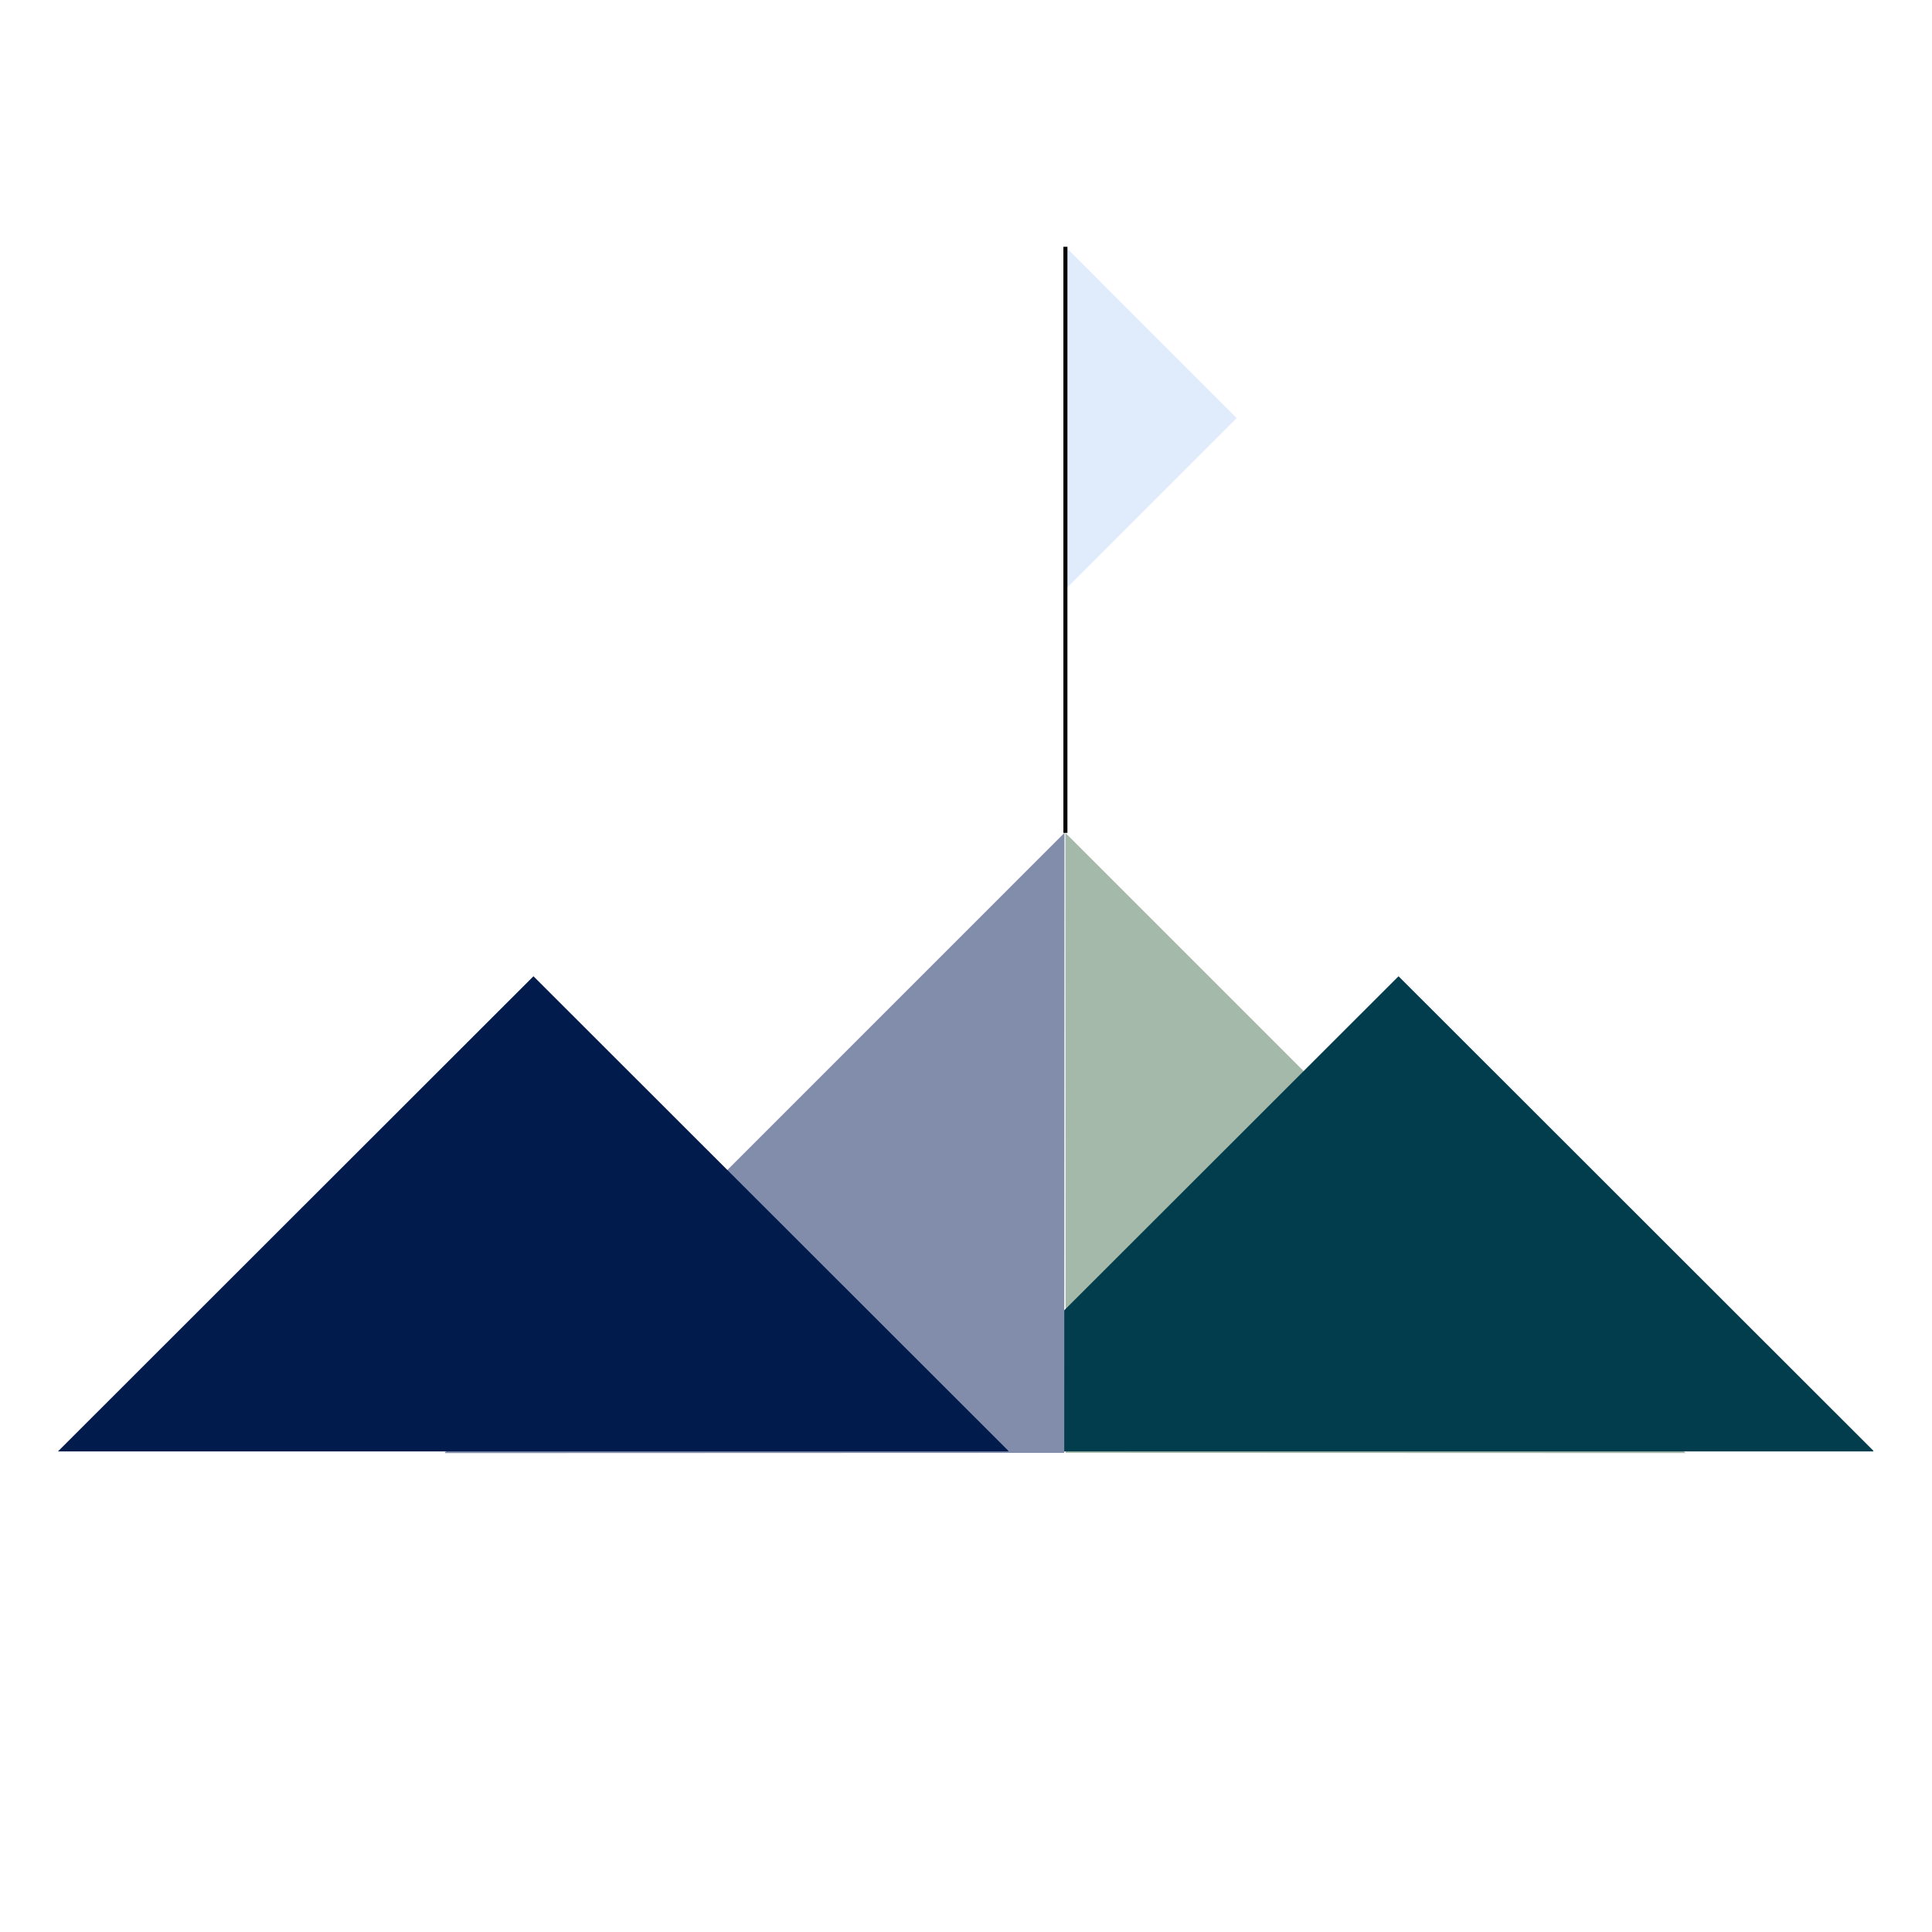
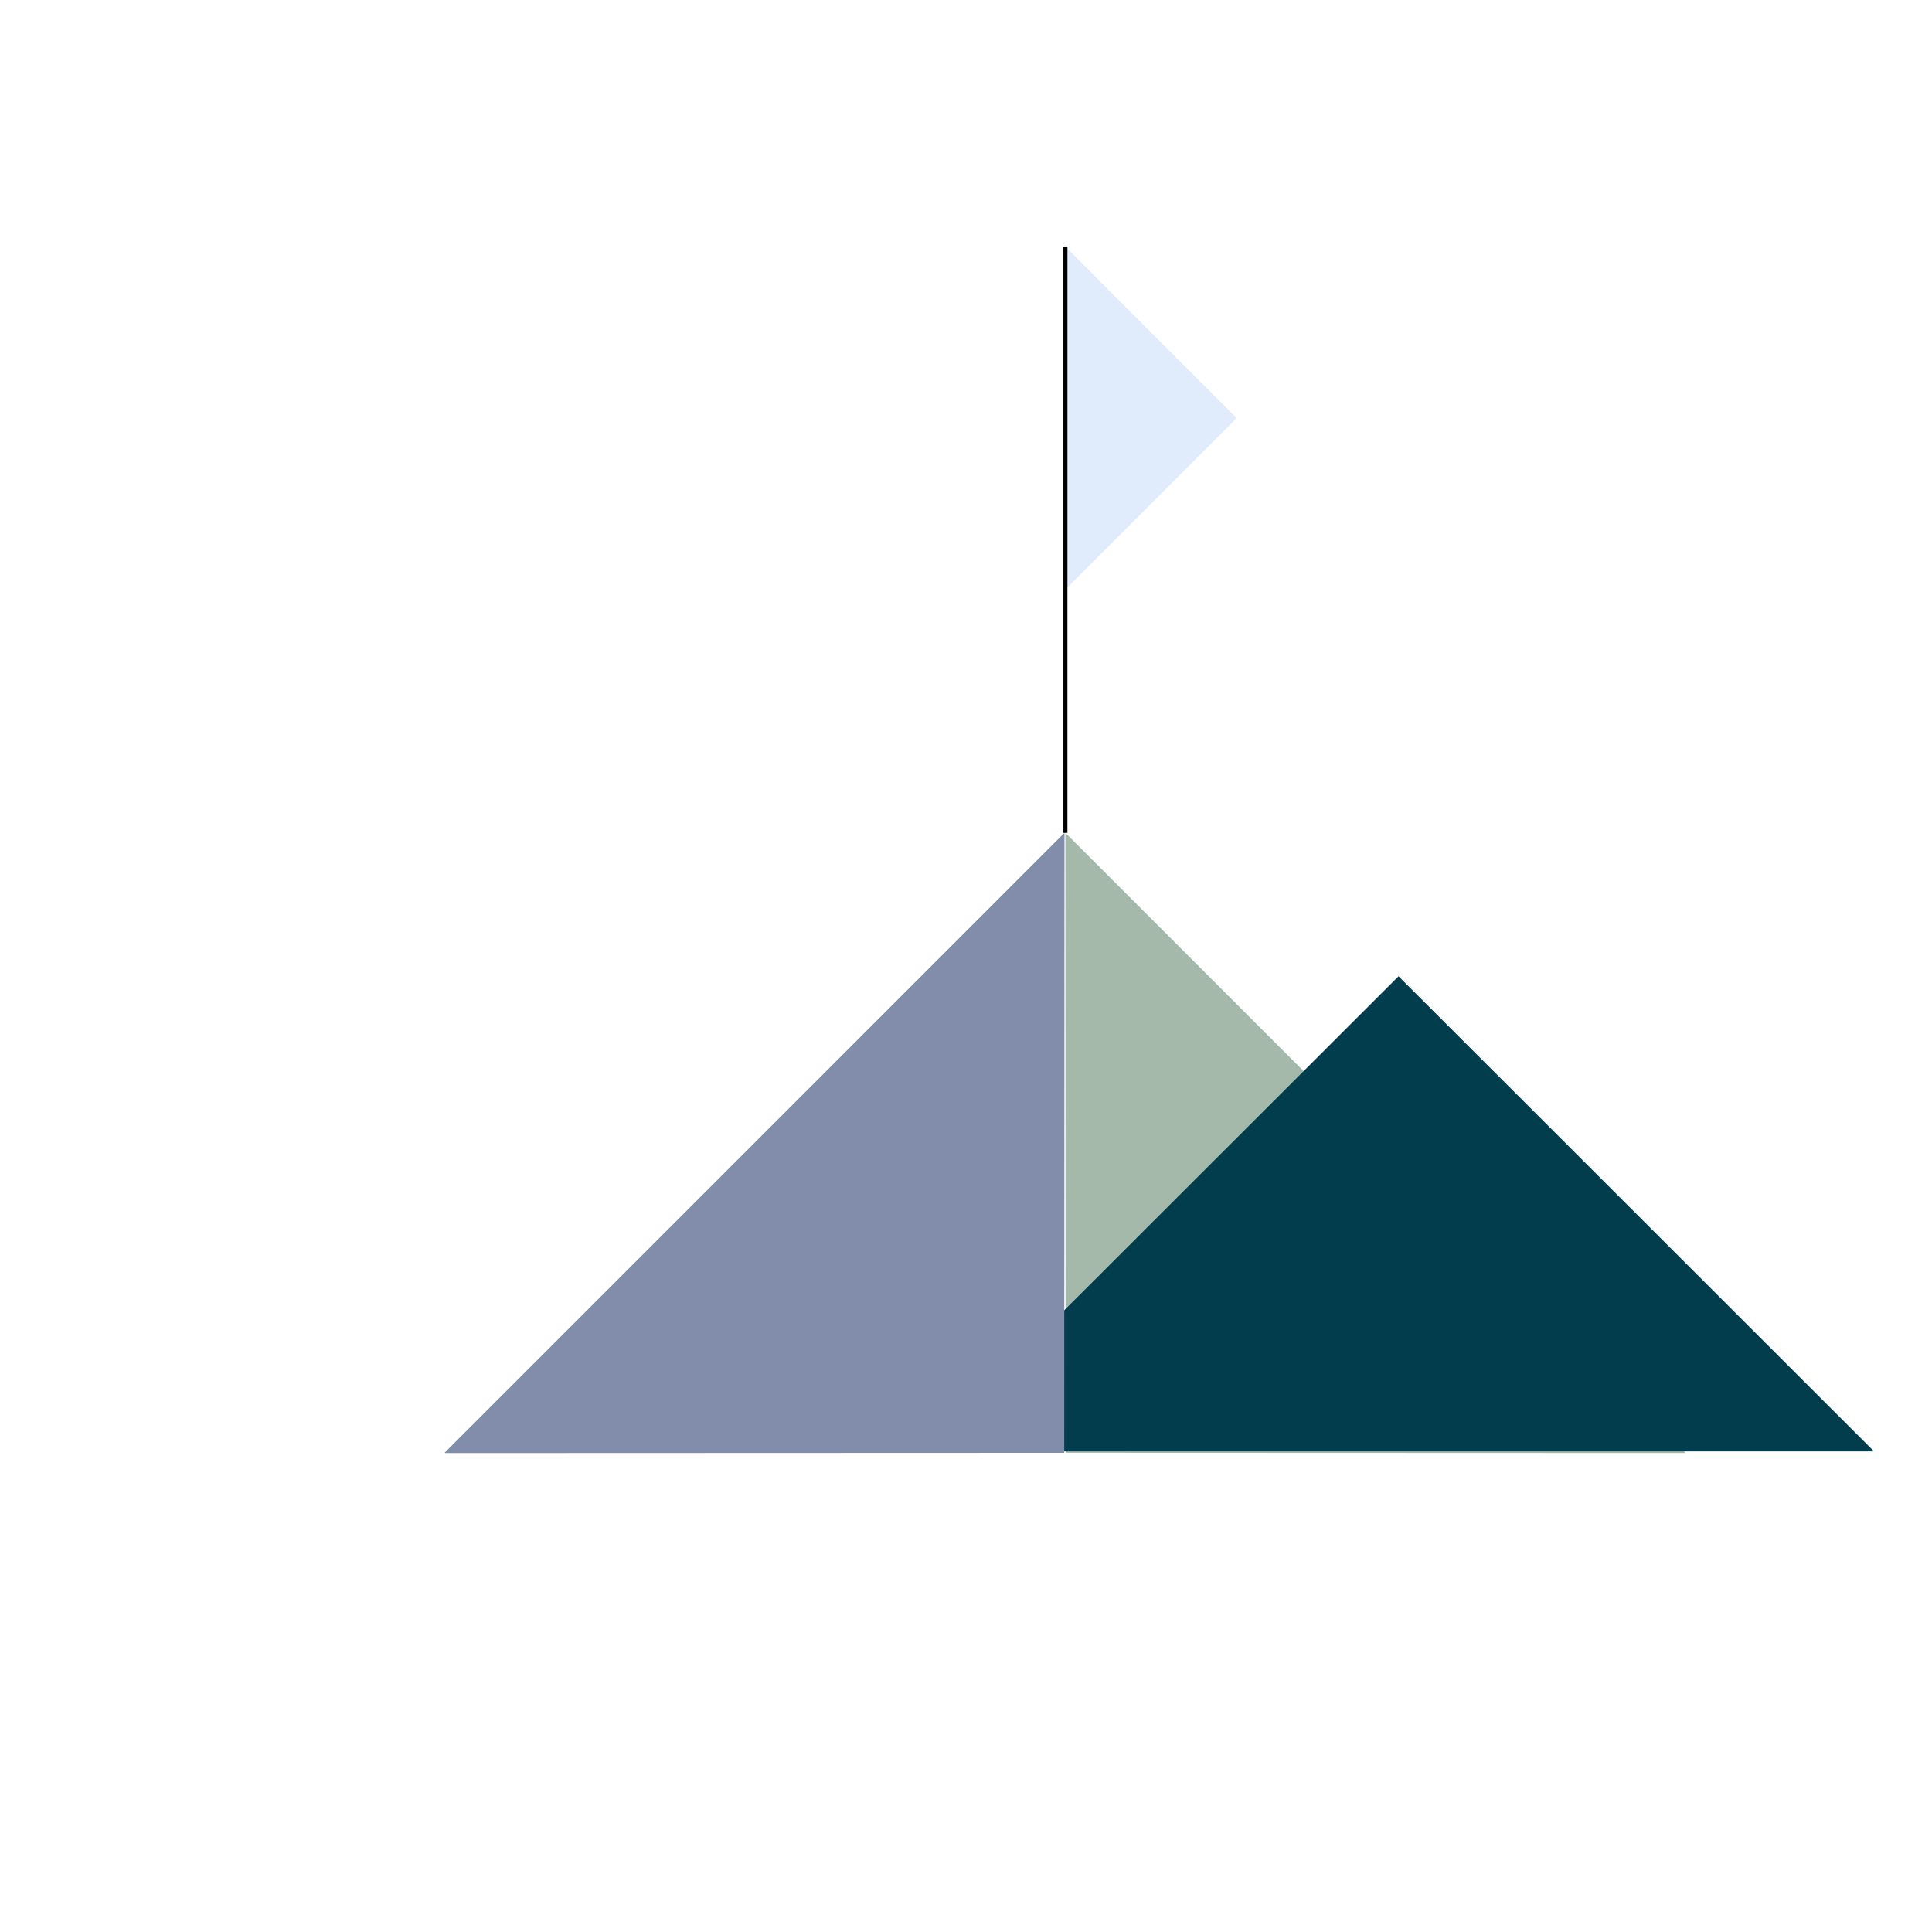
<svg xmlns="http://www.w3.org/2000/svg" width="480" viewBox="0 0 360 360" height="480" preserveAspectRatio="xMidYMid meet">
  <defs>
    <clipPath id="96d3308d37">
      <path d="M 198 155 L 315 155 L 315 271 L 198 271 Z M 198 155 " />
    </clipPath>
    <clipPath id="e4dd65fda1">
      <path d="M 256.348 328.496 L 140.641 212.789 L 198.383 155.047 L 314.09 270.754 Z M 256.348 328.496 " />
    </clipPath>
    <clipPath id="928ef45339">
      <path d="M 198.562 270.711 L 198.52 155.188 L 314.09 270.754 Z M 198.562 270.711 " />
    </clipPath>
    <clipPath id="4af54be816">
      <path d="M 171.988 181.91 L 349.422 181.91 L 349.422 270.453 L 171.988 270.453 Z M 171.988 181.91 " />
    </clipPath>
    <clipPath id="5b587f05b5">
      <path d="M 260.598 181.91 L 349.207 270.453 L 171.988 270.453 Z M 260.598 181.91 " />
    </clipPath>
    <clipPath id="2c6002e8bf">
      <path d="M 82 155 L 199 155 L 199 271 L 82 271 Z M 82 155 " />
    </clipPath>
    <clipPath id="289ef5a1d7">
      <path d="M 256.09 212.934 L 140.383 328.641 L 82.641 270.898 L 198.348 155.191 Z M 256.09 212.934 " />
    </clipPath>
    <clipPath id="9b9351384c">
      <path d="M 198.305 270.719 L 82.781 270.762 L 198.348 155.191 Z M 198.305 270.719 " />
    </clipPath>
    <clipPath id="6445081728">
-       <path d="M 10.793 181.91 L 188 181.91 L 188 270.453 L 10.793 270.453 Z M 10.793 181.91 " />
-     </clipPath>
+       </clipPath>
    <clipPath id="5b80335c1b">
      <path d="M 99.402 181.91 L 188.012 270.453 L 10.793 270.453 Z M 99.402 181.91 " />
    </clipPath>
    <clipPath id="3f7a696afd">
      <path d="M 198.527 45.98 L 230.426 45.98 L 230.426 109.902 L 198.527 109.902 Z M 198.527 45.98 " />
    </clipPath>
    <clipPath id="1f42f0ad61">
      <path d="M 230.426 77.902 L 198.527 109.824 L 198.527 45.98 Z M 230.426 77.902 " />
    </clipPath>
  </defs>
  <g id="6a16df0f6e">
    <rect x="0" width="360" y="0" height="360" style="fill:#ffffff;fill-opacity:1;stroke:none;" />
    <rect x="0" width="360" y="0" height="360" style="fill:#ffffff;fill-opacity:1;stroke:none;" />
    <g clip-rule="nonzero" clip-path="url(#96d3308d37)">
      <g clip-rule="nonzero" clip-path="url(#e4dd65fda1)">
        <g clip-rule="nonzero" clip-path="url(#928ef45339)">
          <path style=" stroke:none;fill-rule:nonzero;fill:#a4b9a9;fill-opacity:1;" d="M 256.348 328.496 L 140.867 213.012 L 198.605 155.273 L 314.09 270.754 Z M 256.348 328.496 " />
        </g>
      </g>
    </g>
    <g clip-rule="nonzero" clip-path="url(#4af54be816)">
      <g clip-rule="nonzero" clip-path="url(#5b587f05b5)">
        <path style=" stroke:none;fill-rule:nonzero;fill:#023d4d;fill-opacity:1;" d="M 171.988 181.91 L 349.074 181.91 L 349.074 270.453 L 171.988 270.453 Z M 171.988 181.91 " />
      </g>
    </g>
    <g clip-rule="nonzero" clip-path="url(#2c6002e8bf)">
      <g clip-rule="nonzero" clip-path="url(#289ef5a1d7)">
        <g clip-rule="nonzero" clip-path="url(#9b9351384c)">
          <path style=" stroke:none;fill-rule:nonzero;fill:#818dab;fill-opacity:1;" d="M 256.09 212.934 L 140.609 328.414 L 82.867 270.676 L 198.348 155.191 Z M 256.09 212.934 " />
        </g>
      </g>
    </g>
    <g clip-rule="nonzero" clip-path="url(#6445081728)">
      <g clip-rule="nonzero" clip-path="url(#5b80335c1b)">
        <path style=" stroke:none;fill-rule:nonzero;fill:#021b4d;fill-opacity:1;" d="M 10.793 181.91 L 187.879 181.91 L 187.879 270.453 L 10.793 270.453 Z M 10.793 181.91 " />
      </g>
    </g>
    <g clip-rule="nonzero" clip-path="url(#3f7a696afd)">
      <g clip-rule="nonzero" clip-path="url(#1f42f0ad61)">
        <path style=" stroke:none;fill-rule:nonzero;fill:#e0ebfc;fill-opacity:1;" d="M 230.426 45.98 L 230.426 109.777 L 198.527 109.777 L 198.527 45.98 Z M 230.426 45.98 " />
      </g>
    </g>
    <path style="fill:none;stroke-width:1;stroke-linecap:butt;stroke-linejoin:miter;stroke:#000000;stroke-opacity:1;stroke-miterlimit:4;" d="M -0.001 0.501 L 145.619 0.501 " transform="matrix(0,0.75,-0.75,0,198.899,45.981)" />
  </g>
</svg>